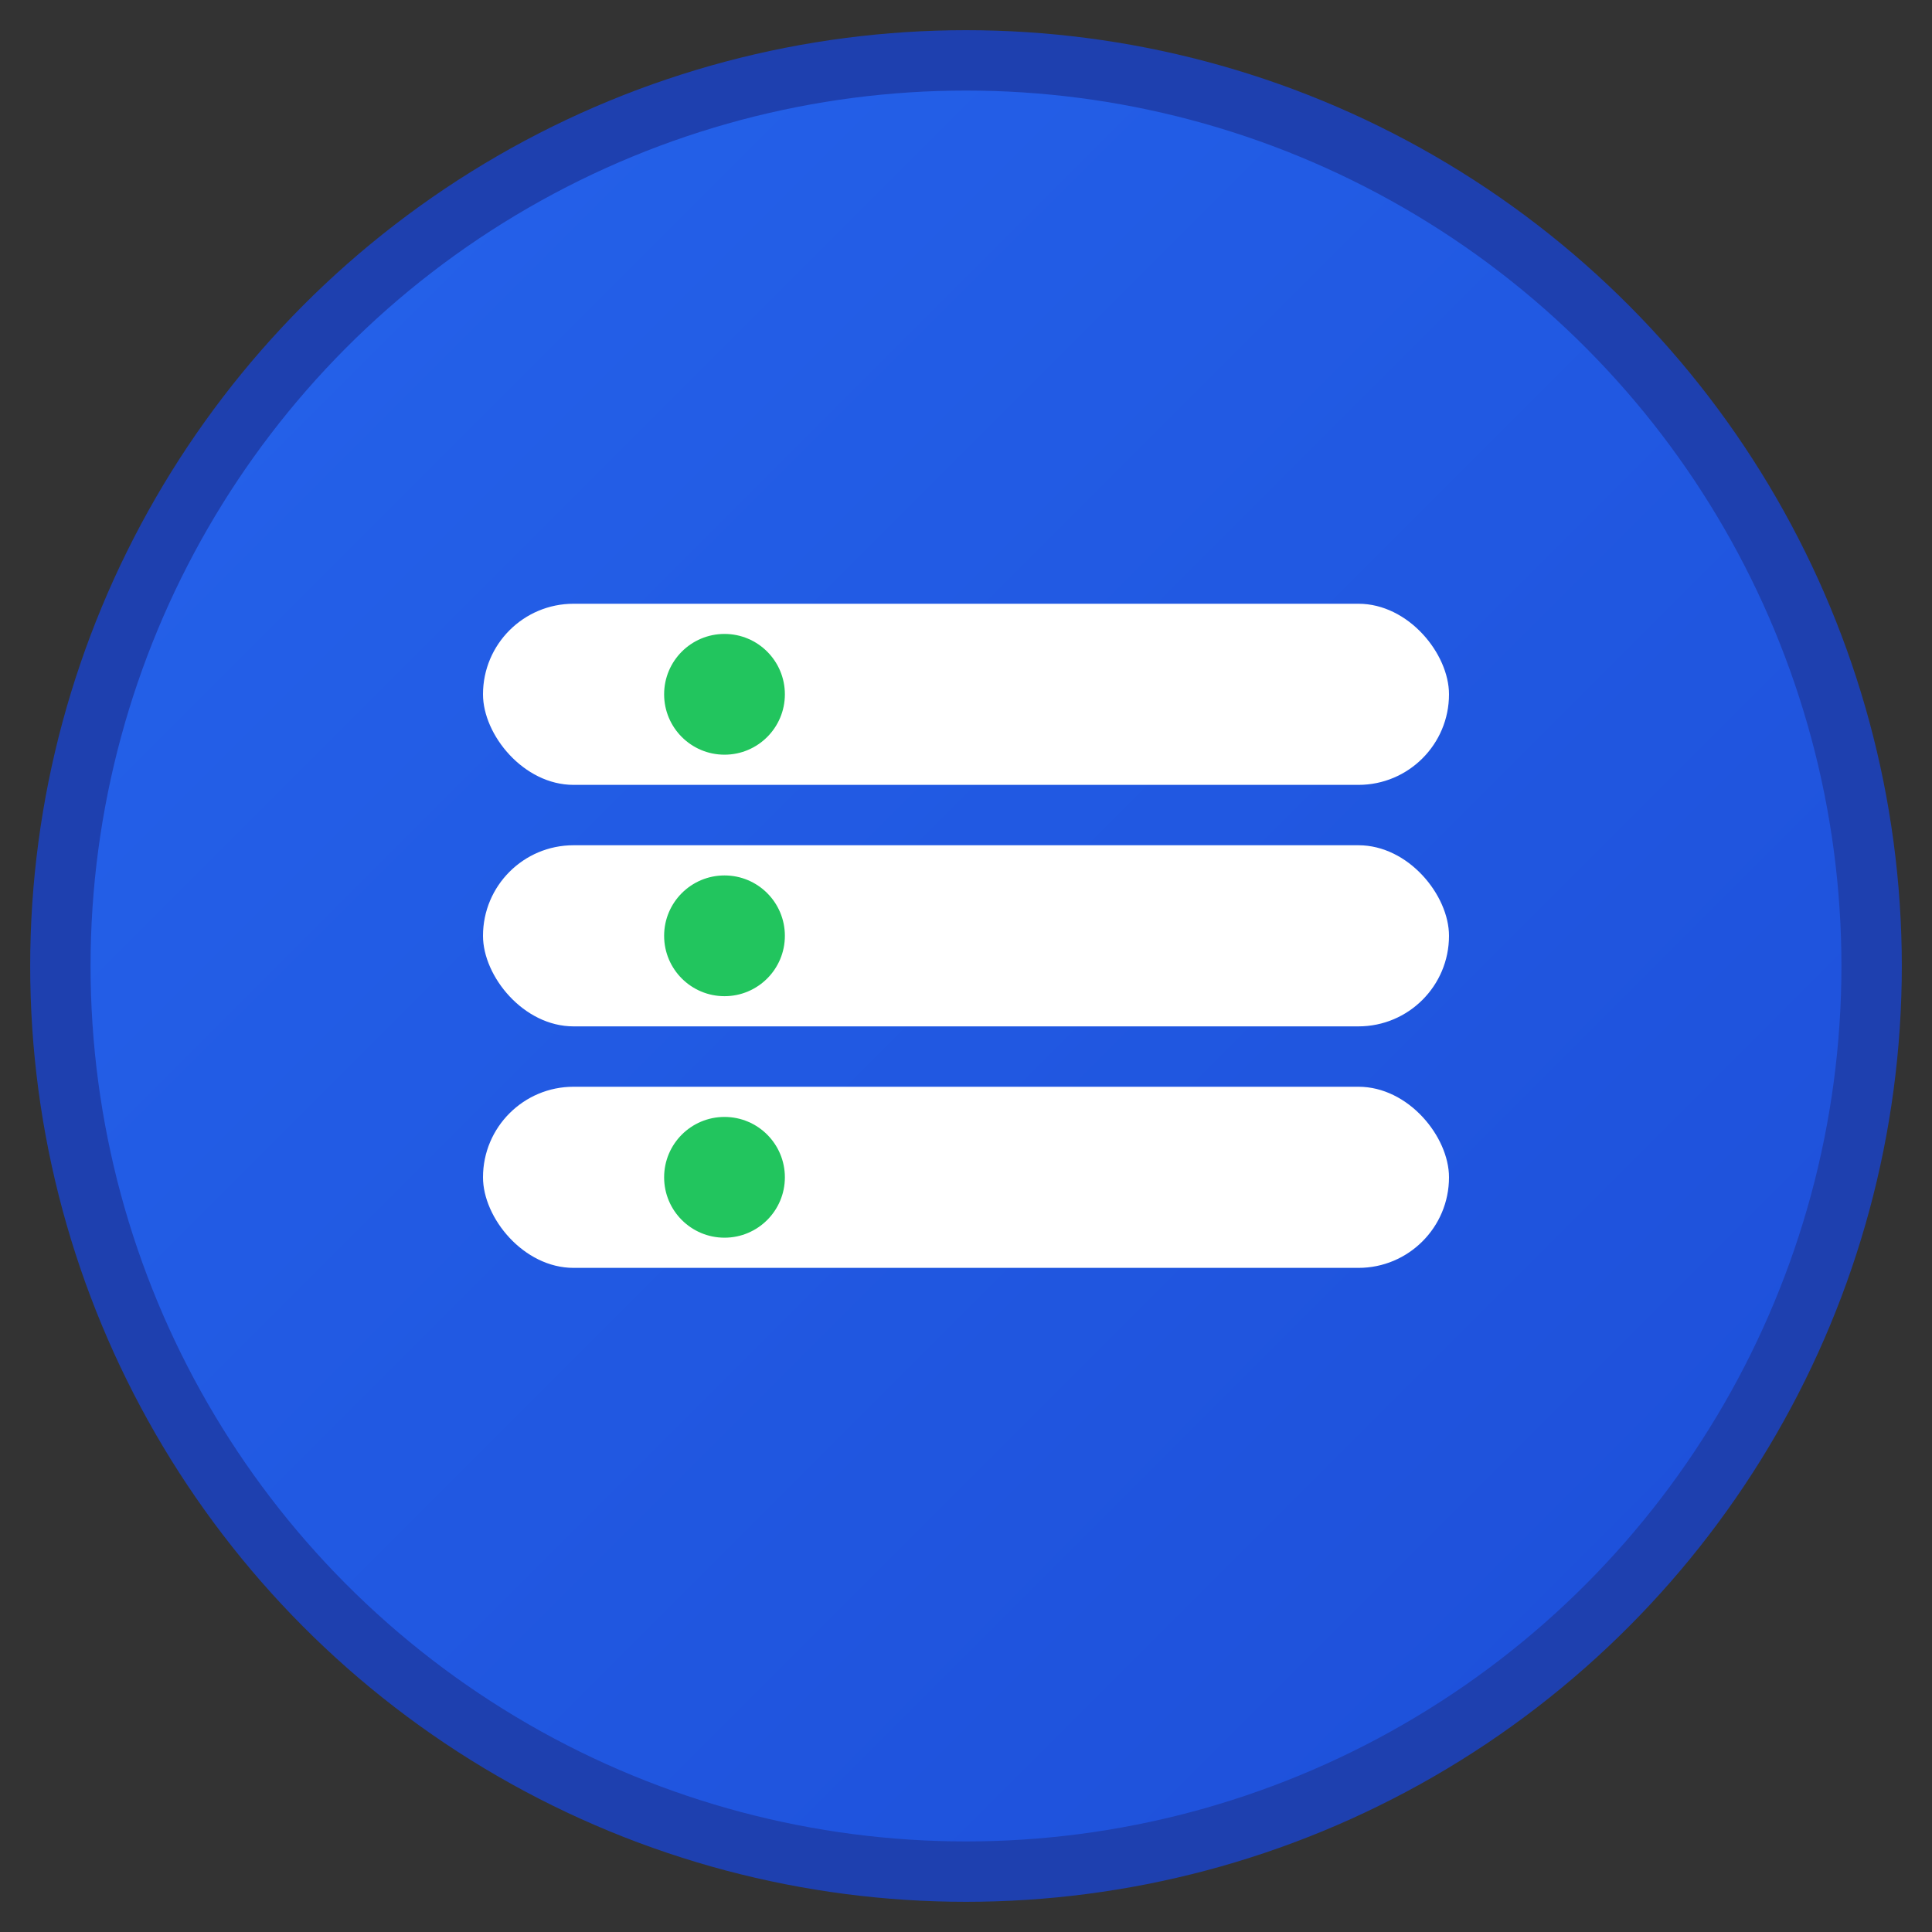
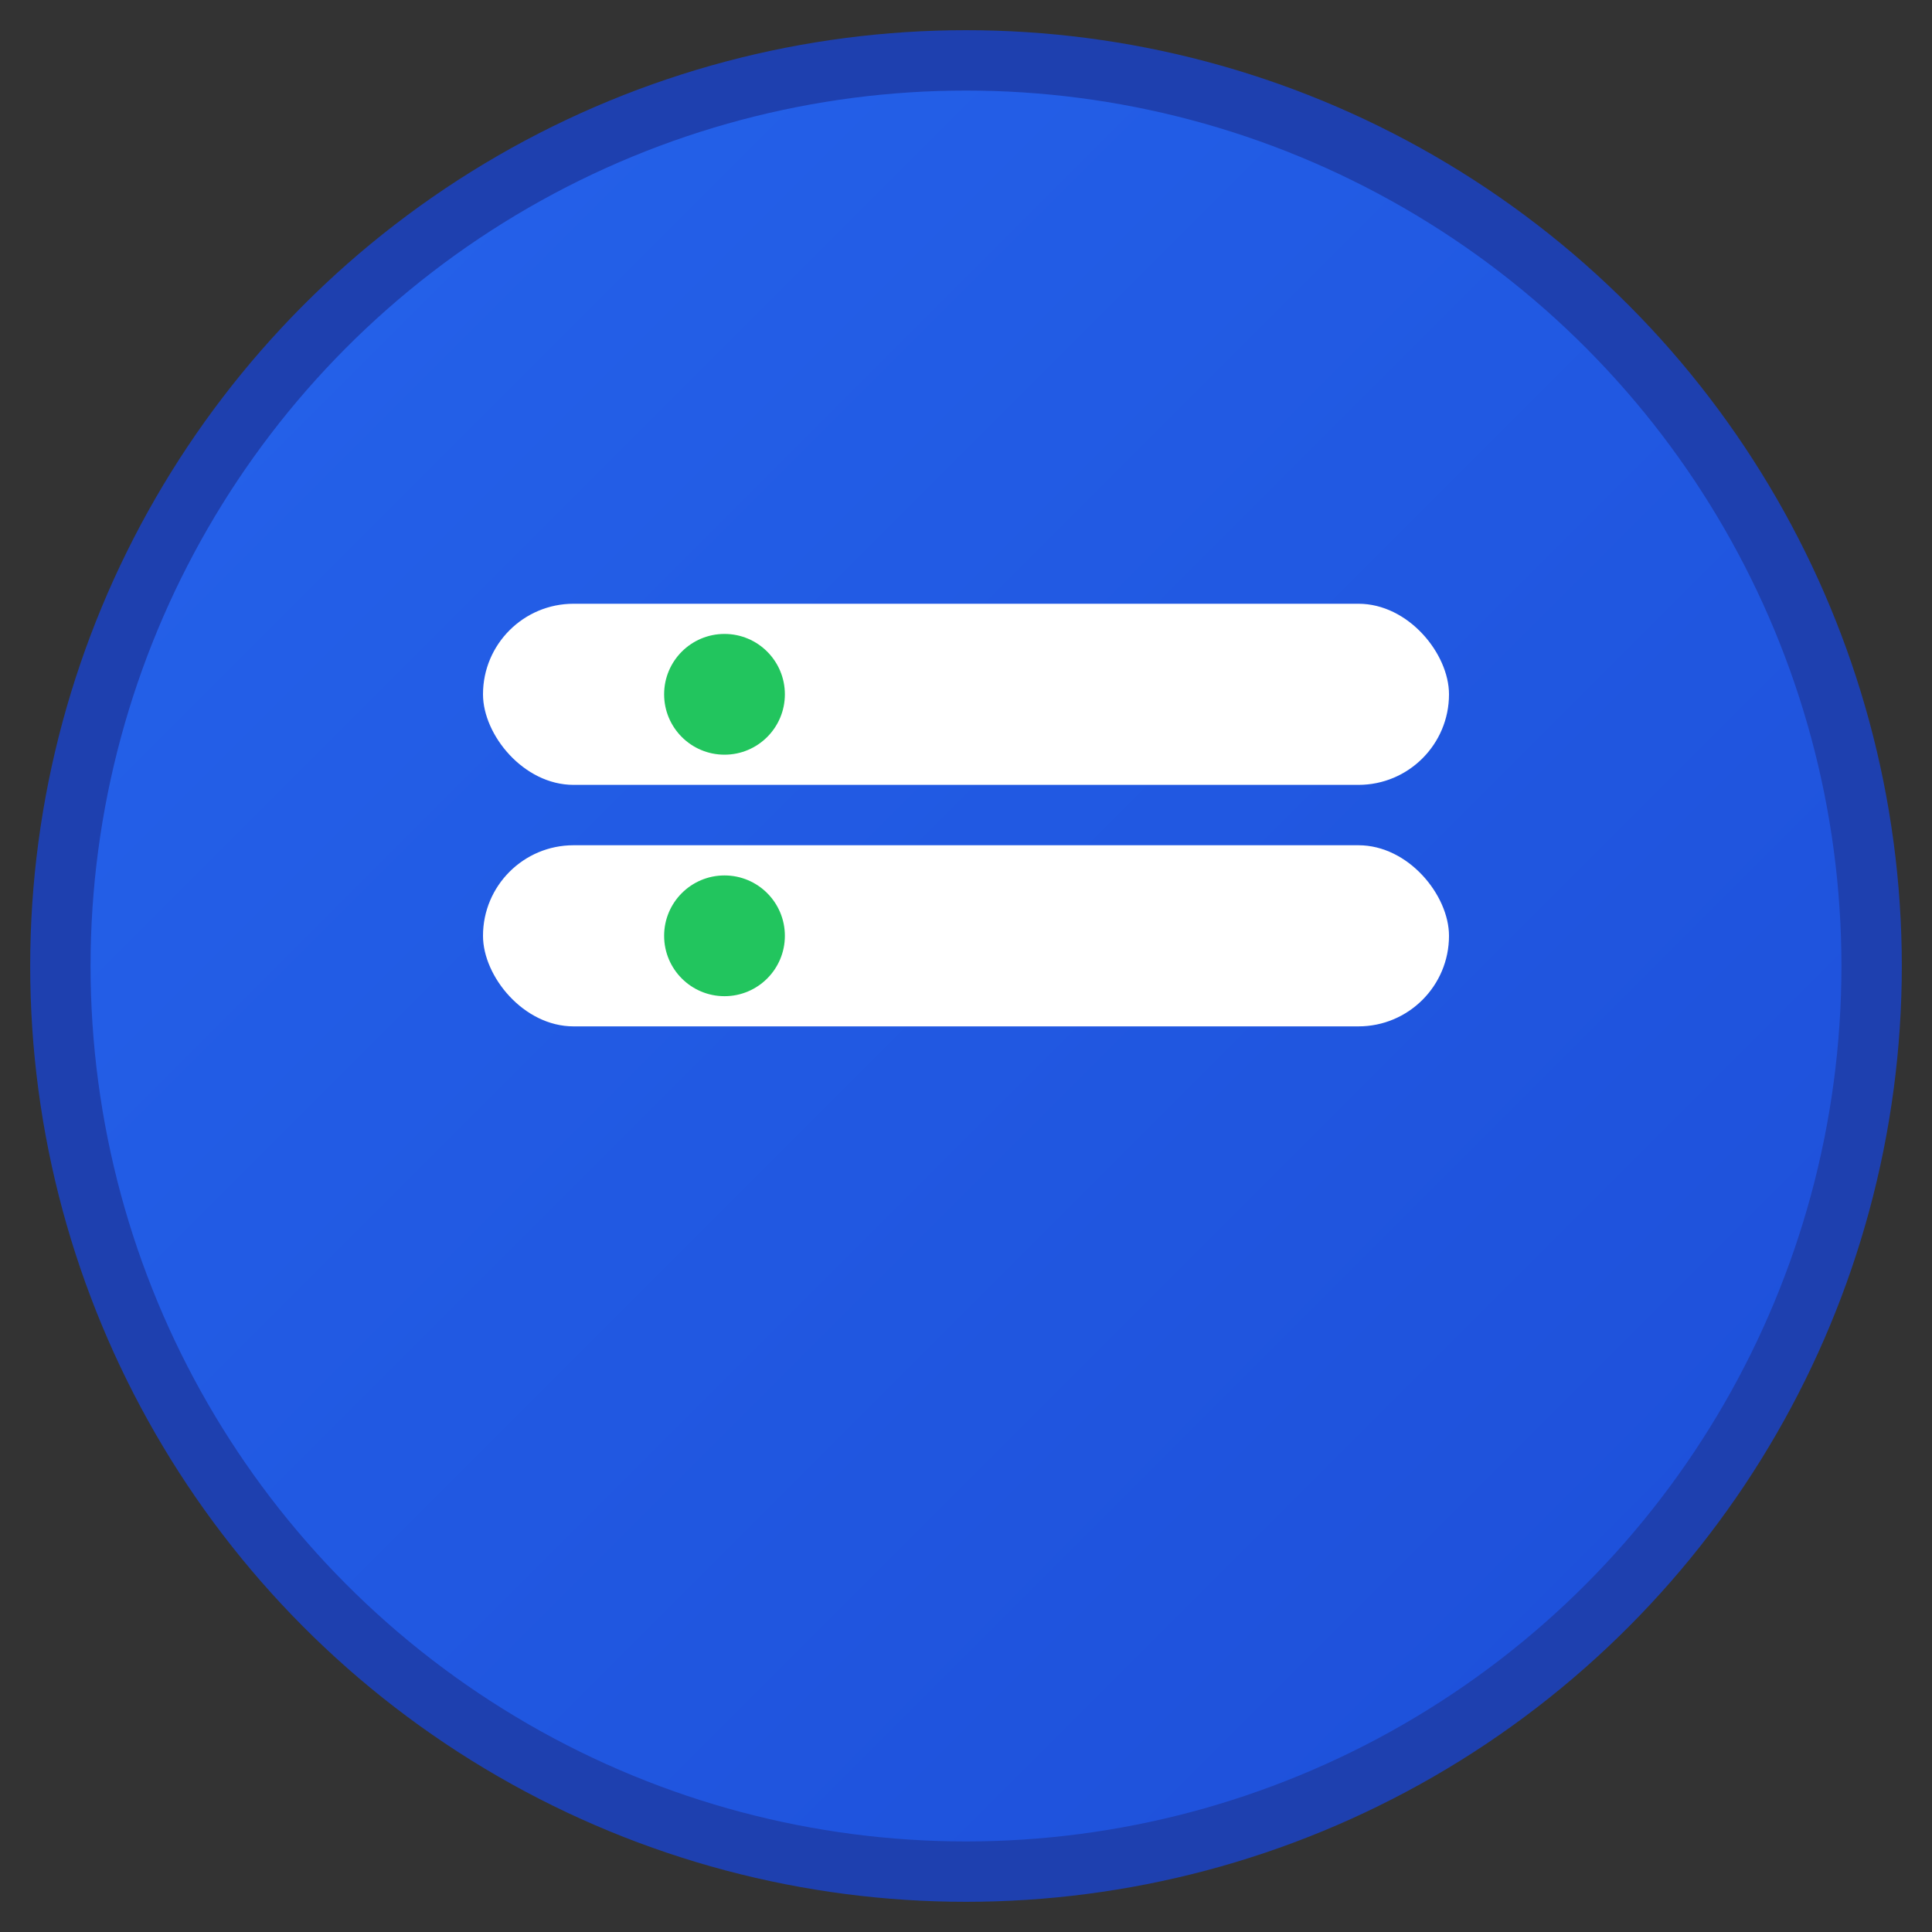
<svg xmlns="http://www.w3.org/2000/svg" viewBox="0 0 32 32" width="32" height="32">
  <rect x="0" y="0" width="32" height="32" fill="#333333" stroke="none" />
  <defs>
    <linearGradient id="faviconGradient" x1="0%" y1="0%" x2="100%" y2="100%">
      <stop offset="0%" style="stop-color:#2563eb;stop-opacity:1" />
      <stop offset="100%" style="stop-color:#1d4ed8;stop-opacity:1" />
    </linearGradient>
  </defs>
  <circle cx="16" cy="16" r="15" fill="url(#faviconGradient)" stroke="#1e40af" stroke-width="1" />
  <rect x="8" y="10" width="16" height="3" rx="1.5" fill="#ffffff" />
  <rect x="8" y="14" width="16" height="3" rx="1.5" fill="#ffffff" />
-   <rect x="8" y="18" width="16" height="3" rx="1.5" fill="#ffffff" />
  <circle cx="12" cy="11.5" r="1" fill="#22c55e" />
  <circle cx="12" cy="15.5" r="1" fill="#22c55e" />
-   <circle cx="12" cy="19.5" r="1" fill="#22c55e" />
</svg>